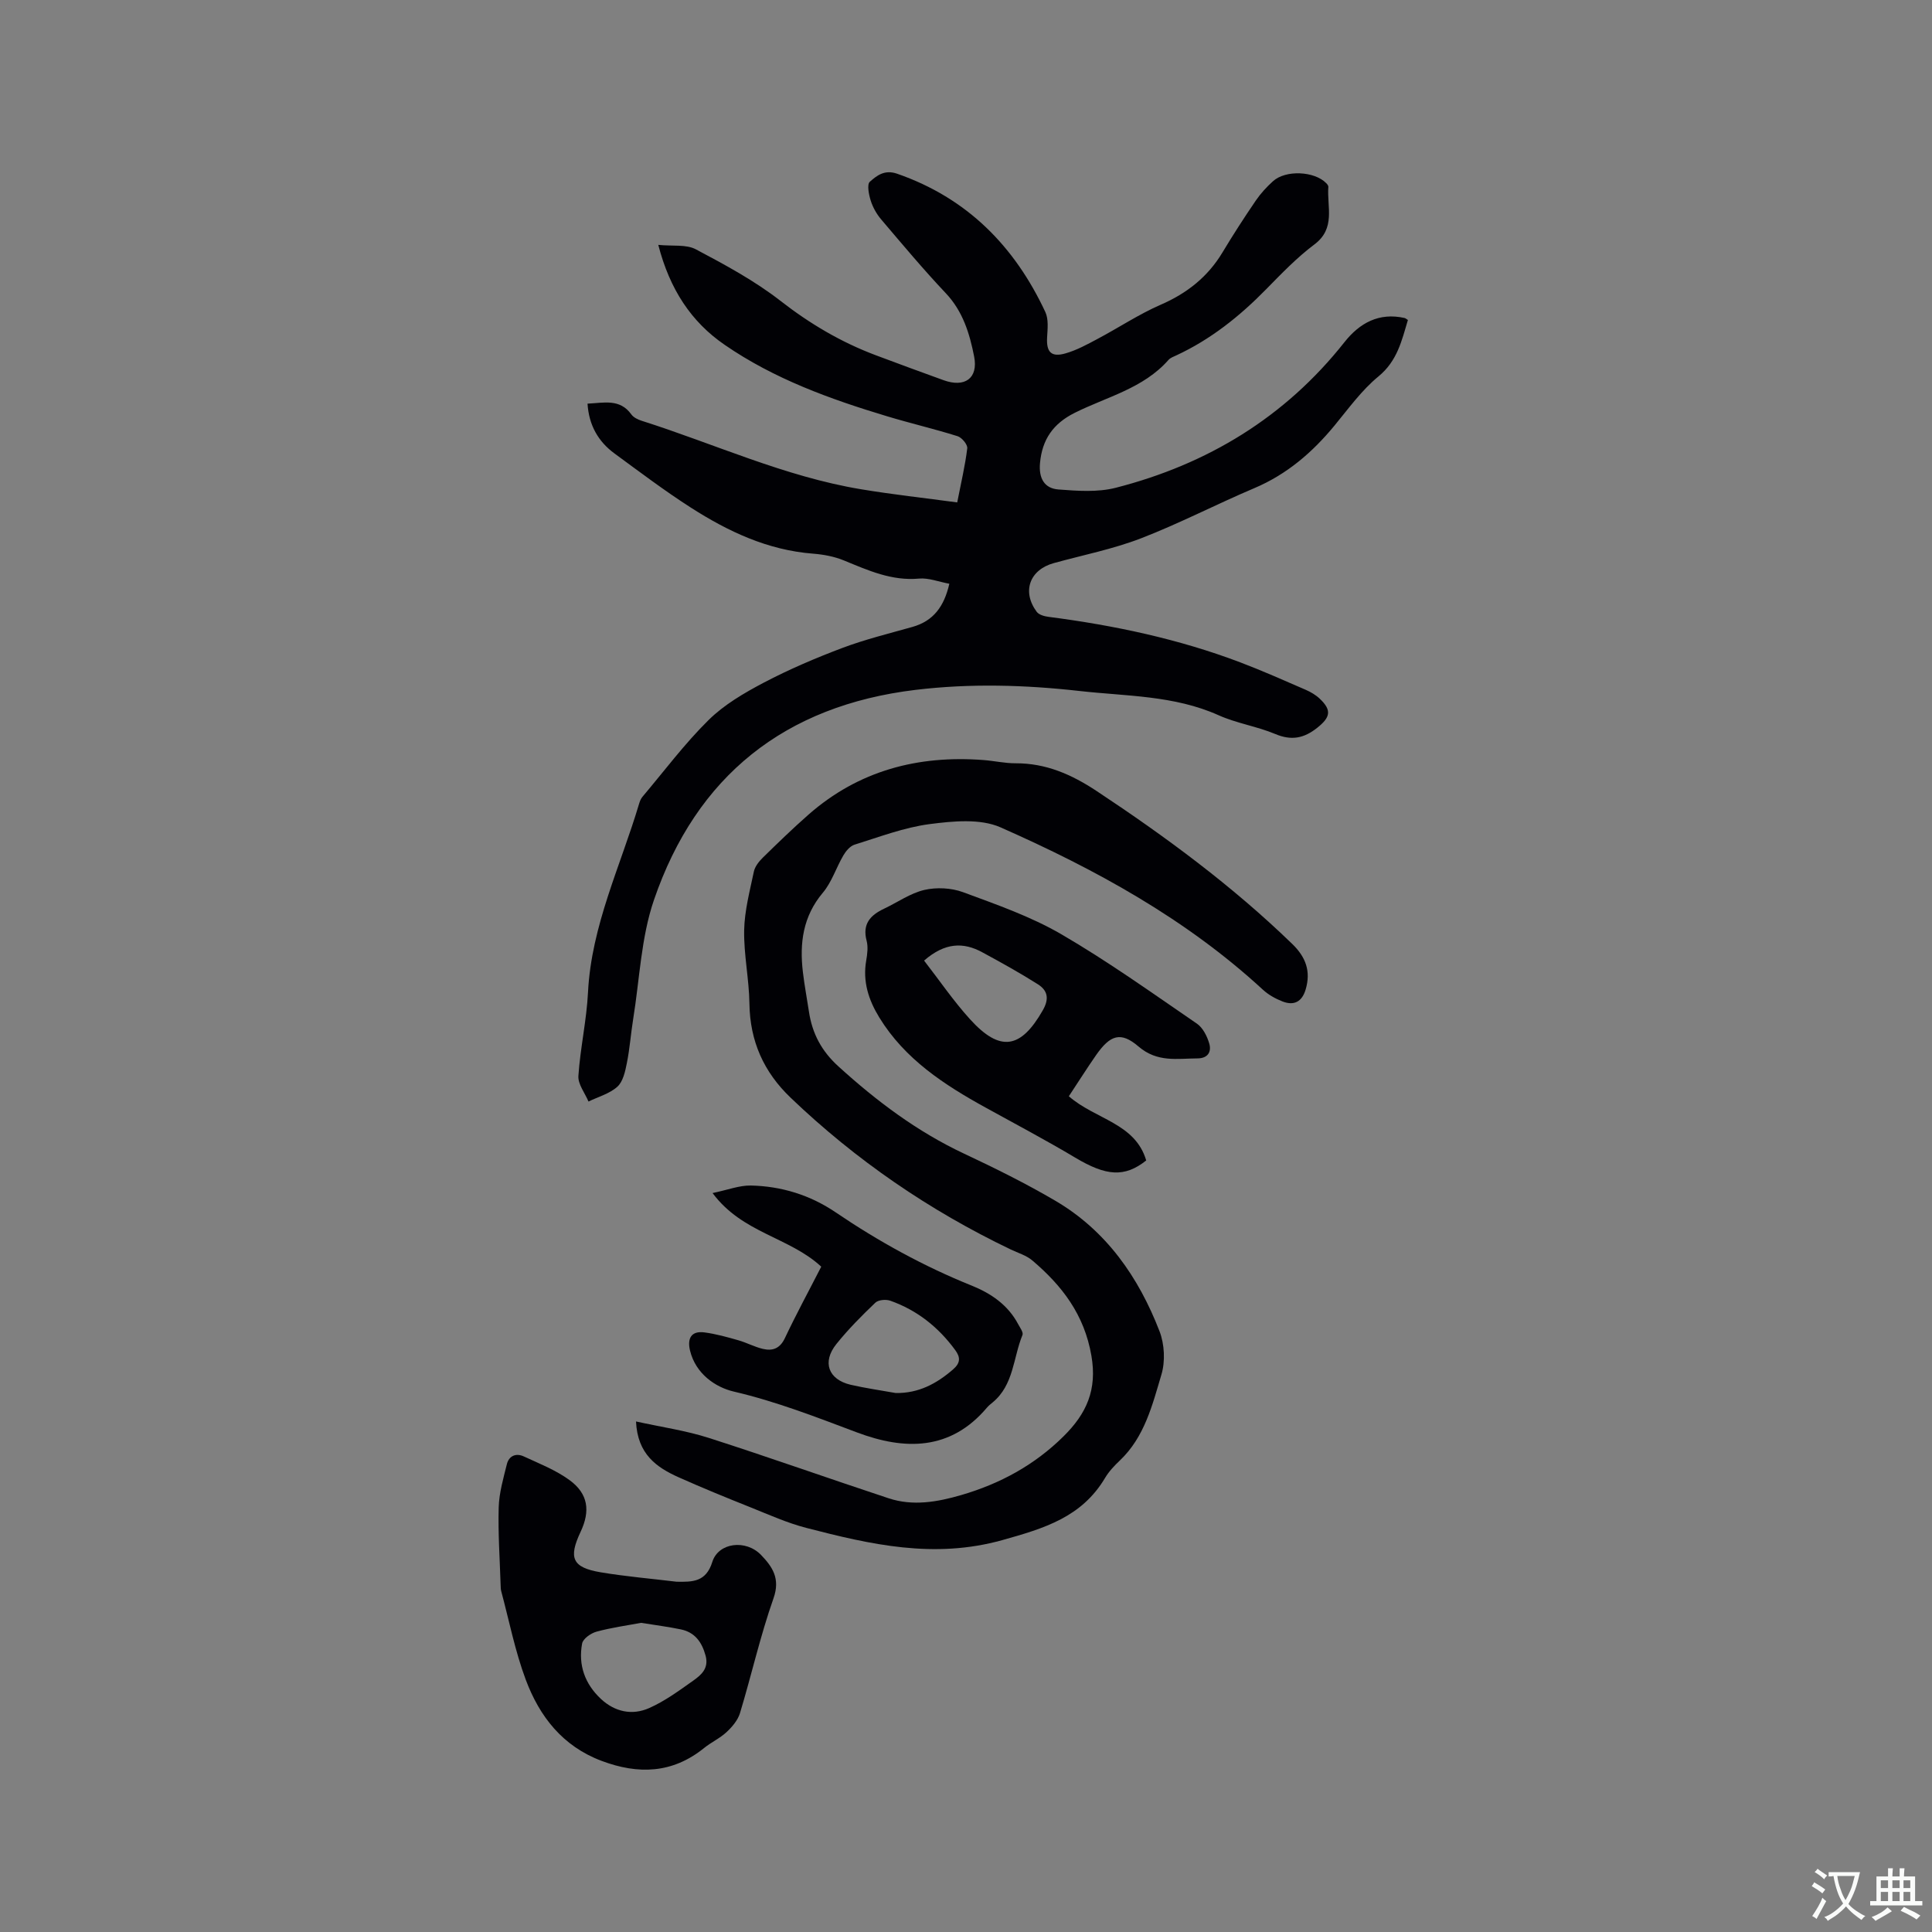
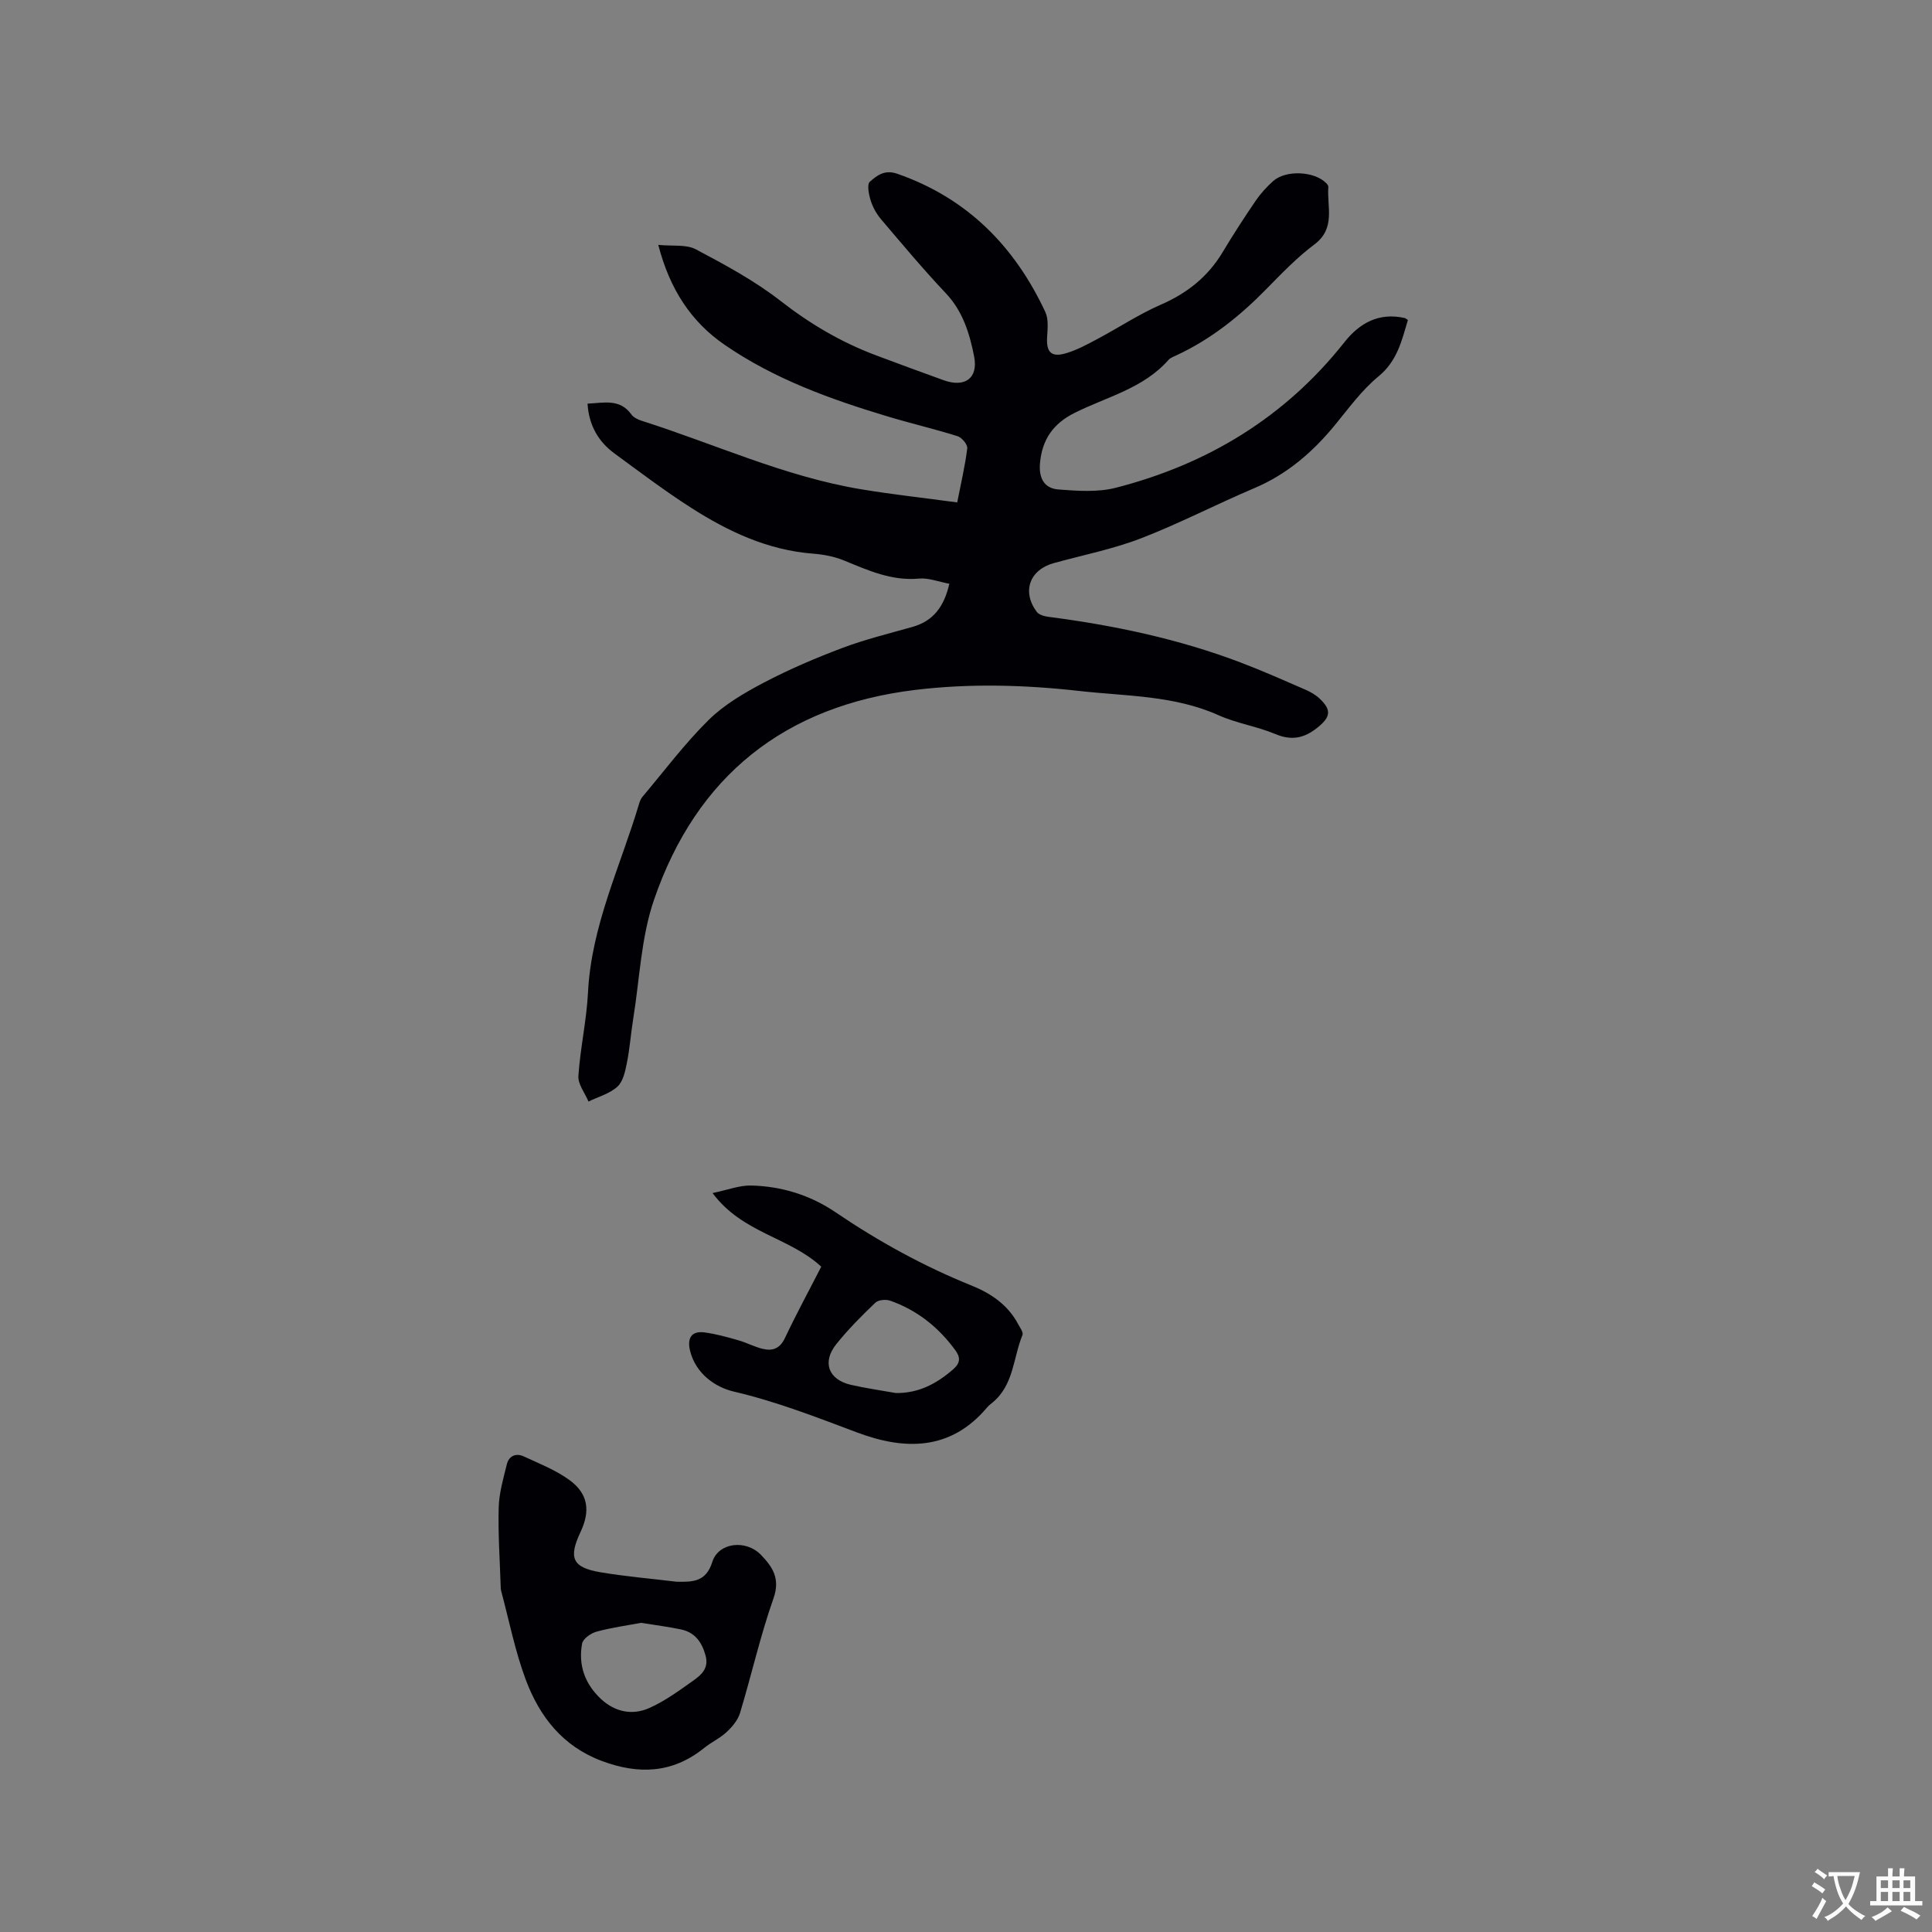
<svg xmlns="http://www.w3.org/2000/svg" enable-background="new 0 0 400 400" viewBox="0 0 400 400">
  <rect x="0" y="0" width="400" height="400" fill="#808080" stroke="none" />
  <g fill="#010105">
    <path d="m136.29 50.7c3.01.3 5.79-.14 7.78.92 6.04 3.2 12.15 6.49 17.52 10.67 6.11 4.76 12.57 8.57 19.76 11.27 4.65 1.75 9.32 3.46 13.99 5.15 4.38 1.59 7.24-.35 6.34-4.92-.92-4.69-2.32-9.34-5.86-13.08-4.65-4.92-9-10.13-13.39-15.29-.94-1.11-1.71-2.48-2.15-3.86-.4-1.26-.82-3.37-.19-3.93 1.44-1.28 3.05-2.56 5.63-1.67 14.51 5.03 24.34 15.01 30.71 28.65.69 1.49.46 3.5.36 5.25-.17 3.03.85 4.16 3.83 3.3 2.3-.66 4.48-1.85 6.61-2.99 4.38-2.32 8.54-5.1 13.06-7.07 5.46-2.37 9.77-5.77 12.83-10.87 2.18-3.63 4.48-7.19 6.87-10.69 1-1.47 2.25-2.83 3.58-4.03 2.62-2.37 8.55-2.09 11 .4.21.21.47.53.45.78-.32 4.11 1.58 8.57-2.89 11.92-3.63 2.72-6.82 6.05-10.01 9.3-5.46 5.57-11.45 10.36-18.56 13.66-.57.27-1.25.5-1.64.95-5.21 5.92-12.8 7.64-19.45 10.97-4.42 2.22-6.71 5.49-7.15 10.4-.28 3.12.89 5.23 3.82 5.45 3.94.3 8.11.61 11.86-.35 19-4.87 35.05-14.59 47.34-30.13 3.16-4 7.17-6.21 12.47-5.02.19.04.35.21.68.41-1.27 4.26-2.19 8.48-6.09 11.68-3.47 2.85-6.2 6.65-9.09 10.16-4.58 5.56-9.86 10.11-16.6 12.97-7.89 3.34-15.53 7.33-23.52 10.41-5.8 2.23-11.98 3.45-18 5.11-5.02 1.38-6.66 5.88-3.55 10.09.46.62 1.58.93 2.44 1.04 13.59 1.76 26.93 4.57 39.77 9.45 4.55 1.73 9 3.71 13.47 5.65 1.05.46 2.1 1.07 2.92 1.85 2.54 2.4 2.19 3.86-.51 6.01-2.76 2.2-5.34 2.71-8.7 1.3-3.79-1.59-8-2.21-11.74-3.89-9.21-4.13-19.12-3.93-28.8-5.02-11.28-1.27-22.61-1.59-33.93-.23-27.08 3.26-45.36 17.82-54.16 43.48-2.68 7.8-2.97 16.43-4.31 24.69-.49 3.03-.7 6.11-1.31 9.12-.34 1.72-.79 3.81-1.96 4.87-1.6 1.45-3.95 2.08-5.98 3.07-.74-1.77-2.21-3.6-2.09-5.31.39-5.78 1.7-11.51 1.99-17.3.7-13.83 6.74-26.14 10.59-39.08.15-.5.36-1.02.69-1.41 4.51-5.34 8.72-10.99 13.68-15.88 3.23-3.19 7.38-5.61 11.44-7.75 5.24-2.75 10.72-5.09 16.26-7.18 4.71-1.77 9.64-2.98 14.5-4.35 4.36-1.23 6.57-4.23 7.65-8.94-2.22-.41-4.3-1.25-6.27-1.07-5.67.52-10.54-1.7-15.54-3.75-1.99-.82-4.23-1.24-6.4-1.41-9.38-.72-17.58-4.59-25.3-9.53-5.43-3.48-10.6-7.39-15.81-11.21-3.4-2.49-5.31-5.89-5.59-10.32 3.38-.15 6.69-1.09 9.08 2.24.45.63 1.36 1.06 2.14 1.31 15.11 4.8 29.61 11.55 45.38 14.17 6.54 1.09 13.15 1.81 19.94 2.73.82-4.18 1.65-7.66 2.08-11.2.09-.78-1.12-2.23-2-2.51-4.84-1.52-9.79-2.67-14.65-4.14-11.79-3.55-23.37-7.74-33.58-14.78-6.92-4.75-11.36-11.48-13.74-20.69z" />
-     <path d="m131.68 294.3c5.41 1.19 10.34 1.89 15.02 3.39 12.49 4 24.85 8.41 37.3 12.52 5.02 1.65 10.04.77 15-.67 8.06-2.35 15.18-6.21 21.2-12.17 4.74-4.69 6.99-9.6 5.76-16.7-1.47-8.5-6.06-14.46-12.21-19.69-1.24-1.06-2.97-1.57-4.49-2.29-16.85-8.07-32.07-18.5-45.58-31.43-5.57-5.33-8.41-11.7-8.52-19.48-.07-5.06-1.18-10.13-1.09-15.18.08-4.07 1.17-8.13 2.01-12.15.22-1.04 1.04-2.08 1.83-2.86 3.1-3.04 6.23-6.07 9.49-8.94 10.39-9.12 22.67-12.33 36.24-11.29 2.22.17 4.42.68 6.63.67 6.29-.02 11.59 2.31 16.77 5.74 14.35 9.5 28.13 19.67 40.51 31.67 2.8 2.71 3.89 5.65 2.77 9.43-.77 2.58-2.45 3.39-4.82 2.46-1.45-.57-2.9-1.38-4.04-2.43-15.95-14.7-34.71-24.95-54.32-33.61-4.2-1.85-9.84-1.29-14.66-.67-5.28.69-10.41 2.66-15.56 4.26-.93.29-1.79 1.33-2.32 2.24-1.49 2.54-2.39 5.52-4.25 7.72-4.12 4.9-4.83 10.44-4.12 16.42.32 2.73.84 5.44 1.25 8.17.68 4.54 2.6 8.18 6.13 11.38 7.9 7.18 16.28 13.48 25.99 18.04 6.41 3.01 12.79 6.17 18.89 9.75 10.58 6.21 17.25 15.83 21.58 27.03 1.03 2.67 1.21 6.23.39 8.96-1.88 6.32-3.49 12.92-8.59 17.77-1.15 1.09-2.28 2.28-3.08 3.63-4.83 8.12-12.58 10.44-21.26 12.87-14.15 3.95-27.28.92-40.61-2.53-3.94-1.02-7.71-2.72-11.5-4.24-5.01-2-10.01-4.04-14.93-6.24-4.55-2.04-8.5-4.77-8.81-11.55z" />
-     <path d="m221.29 226.97c5.52 4.82 13.73 5.53 16.02 13.29-4.49 3.57-8.31 3.23-14.69-.58-6.07-3.62-12.33-6.93-18.53-10.35-8.61-4.74-16.74-10.03-22.04-18.67-2.22-3.62-3.47-7.45-2.71-11.79.23-1.34.42-2.83.08-4.11-.92-3.5.81-5.3 3.65-6.64 2.77-1.31 5.4-3.19 8.31-3.87 2.51-.58 5.57-.43 7.99.46 6.92 2.56 14 5.02 20.34 8.7 9.68 5.63 18.83 12.18 28.09 18.52 1.24.85 2.12 2.6 2.56 4.11.5 1.7-.25 3.08-2.44 3.09-4.22.02-8.3.88-12.2-2.46-3.7-3.18-5.87-2.36-8.74 1.71-1.98 2.84-3.81 5.76-5.69 8.59zm-29.97-28.09c3.18 4.09 6.08 8.36 9.51 12.14 6.24 6.88 10.52 6.14 15.08-1.87 1.38-2.42.96-4.1-1.02-5.36-3.74-2.37-7.63-4.52-11.52-6.63-3.88-2.11-7.69-2.07-12.05 1.72z" />
    <path d="m140.08 327.48c3.3.05 6.09.09 7.4-4.11 1.26-4.02 6.95-4.7 10.09-1.43 2.35 2.44 4.02 4.87 2.58 8.96-2.74 7.77-4.55 15.87-6.94 23.77-.44 1.47-1.62 2.86-2.78 3.94-1.38 1.29-3.18 2.1-4.66 3.3-6.54 5.28-13.61 5.52-21.22 2.66-8.07-3.03-12.85-9.19-15.7-16.81-2.21-5.92-3.44-12.21-5.08-18.34-.11-.4-.1-.84-.12-1.26-.17-5.36-.55-10.73-.4-16.08.09-2.99.96-5.99 1.69-8.93.43-1.75 1.9-2.35 3.49-1.62 3.24 1.5 6.66 2.84 9.5 4.92 3.85 2.82 4.32 6.36 2.28 10.69-2.56 5.43-1.72 7.39 4.11 8.38 5.22.88 10.51 1.32 15.76 1.96zm-7.35 8.51c-2.87.54-6.11.98-9.23 1.83-1.17.32-2.8 1.46-2.98 2.46-.83 4.44.57 8.36 3.9 11.47 2.9 2.7 6.48 3.44 9.98 1.89 3.23-1.43 6.17-3.59 9.08-5.65 1.68-1.19 3.33-2.55 2.6-5.22-.77-2.81-2.21-4.81-5.11-5.42-2.59-.54-5.2-.87-8.24-1.36z" />
    <path d="m170.03 262.25c-6.62-6.13-16.36-6.94-22.5-15.24 3.2-.67 5.56-1.6 7.9-1.56 6.36.13 12.33 1.98 17.61 5.57 8.88 6.02 18.2 11.15 28.16 15.16 3.99 1.61 7.48 3.99 9.58 7.94.39.74 1.14 1.73.91 2.28-1.93 4.7-1.79 10.34-6.17 13.95-.41.34-.83.67-1.17 1.07-7.57 8.97-17.05 8.85-26.89 5.16-8.41-3.16-16.71-6.41-25.54-8.47-3.81-.89-7.91-3.7-9.06-8.5-.59-2.45.21-4.12 2.98-3.75 2.38.31 4.72.97 7.03 1.63 1.72.49 3.33 1.37 5.06 1.78 2.01.48 3.55-.05 4.58-2.24 2.35-4.98 4.98-9.81 7.52-14.78zm15.42 26.16c4.72.07 8.42-1.91 11.84-4.86 1.58-1.36 1.59-2.52.47-4.04-3.47-4.74-7.89-8.25-13.43-10.21-.9-.32-2.48-.19-3.1.41-2.83 2.7-5.61 5.5-8.06 8.55-3.01 3.74-1.68 7.35 2.94 8.44 3.08.71 6.23 1.15 9.34 1.71z" />
  </g>
  <path d="m377.9 391.2c-.2.3-.4.5-.6.8-.7-.6-1.4-1-2.2-1.5.2-.3.4-.5.5-.8.6.4 1.4.8 2.3 1.5zm-1.8 6.1c-.2-.2-.5-.4-.9-.6.4-.6.8-1.2 1.2-1.9s.7-1.3.9-1.9c.3.3.5.5.8.7-.7 1.3-1.4 2.6-2 3.7zm2.2-9c-.3.3-.5.5-.6.8-.6-.6-1.3-1.1-2-1.5.3-.3.5-.5.6-.7.6.5 1.3.9 2 1.4zm.3.2v-.9h2 4.5c-.3 1.3-.6 2.5-1 3.6s-.9 2.1-1.4 3c.4.5 1 1 1.6 1.4s1.2.8 1.9 1.1c-.3.2-.5.4-.8.8-.4-.3-1-.7-1.6-1.2s-1.2-1.1-1.6-1.6c-.5.6-1.1 1.1-1.7 1.6s-1.4.9-2.1 1.4c-.1-.3-.3-.5-.7-.8.6-.2 1.2-.5 1.9-1s1.4-1.1 2-1.8c-.5-.8-.9-1.6-1.2-2.5s-.6-2-.8-3.2c-.4.1-.7.1-1 .1zm2.5 2.7c.3 1 .7 1.7 1 2.2.3-.5.6-1.1 1-2s.6-1.9.9-3h-3.2-.4c.1.9.3 1.8.7 2.8z" fill="#fafbfa" />
  <path d="m396.5 388.5v1.5 3.6h1.5v.9c-.4 0-1 0-1.7 0h-7.9c-.5 0-.9 0-1.2 0v-.9h1.3v-3.5c0-.7 0-1.2 0-1.6h2.4c0-.8 0-1.4 0-1.7h1c0 .3-.1.8-.1 1.7h1.5c0-.8 0-1.4 0-1.7h1c0 .3-.1.9-.1 1.7zm-8.2 9.2c-.2-.3-.5-.5-.8-.8.8-.3 1.4-.6 1.9-.9s1-.7 1.4-1.1c.3.3.6.5.9.8-1.6 1-2.8 1.6-3.4 2zm2.6-6.8v-1.6h-1.5v1.6zm0 2.7v-1.9h-1.5v1.9zm2.4-2.7v-1.6h-1.5v1.6zm0 2.7v-1.9h-1.5v1.9zm.2 2 .7-.8c.4.2.9.5 1.6.8s1.3.7 1.8 1c-.3.3-.5.5-.8.8-.4-.3-1.5-1-3.3-1.8zm2-4.7v-1.6h-1.4v1.6zm0 2.7v-1.9h-1.4v1.9z" fill="#fafbfa" />
</svg>